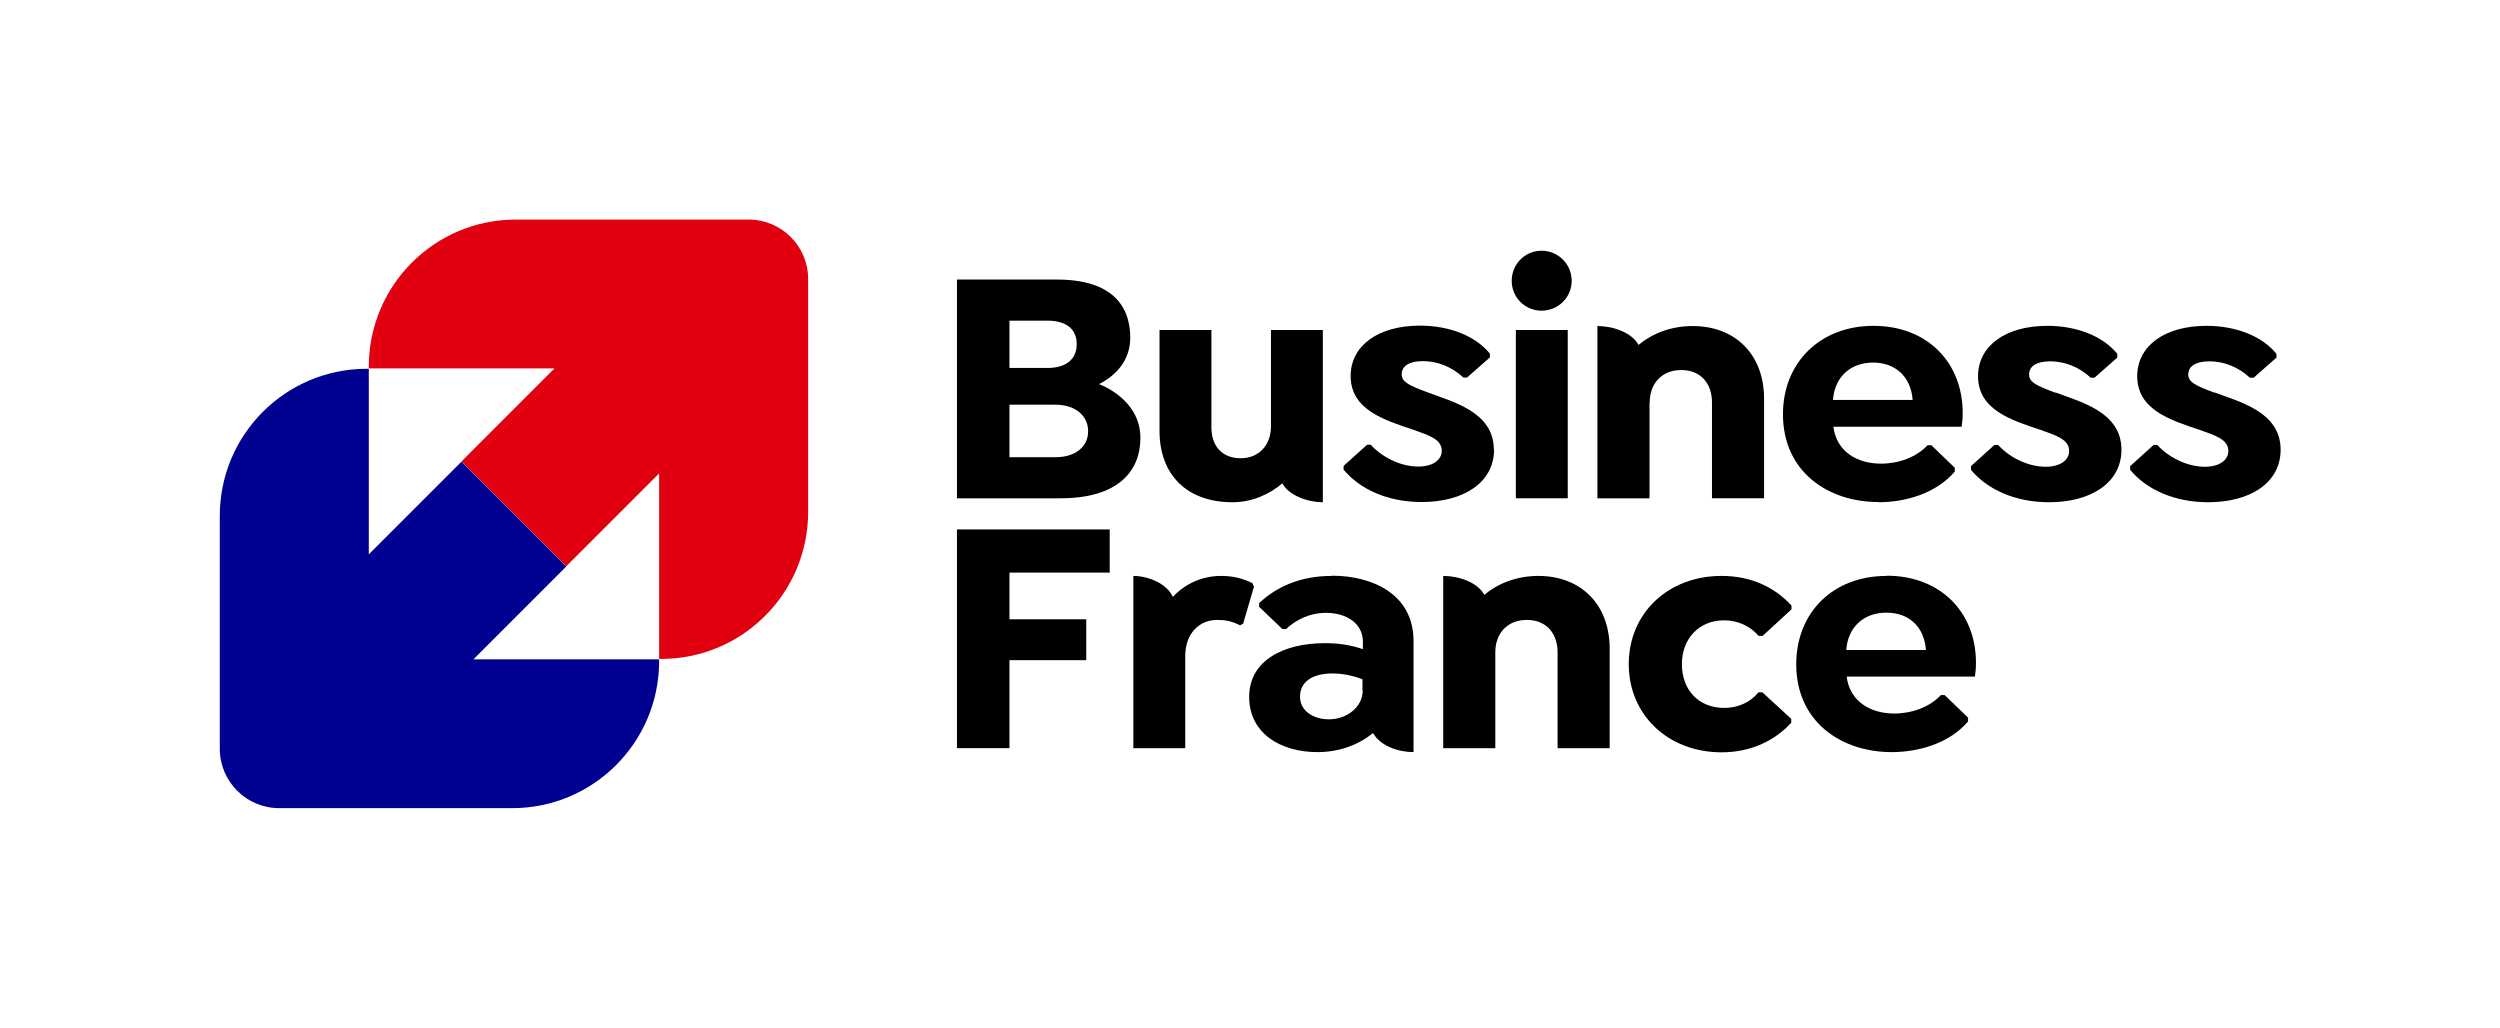
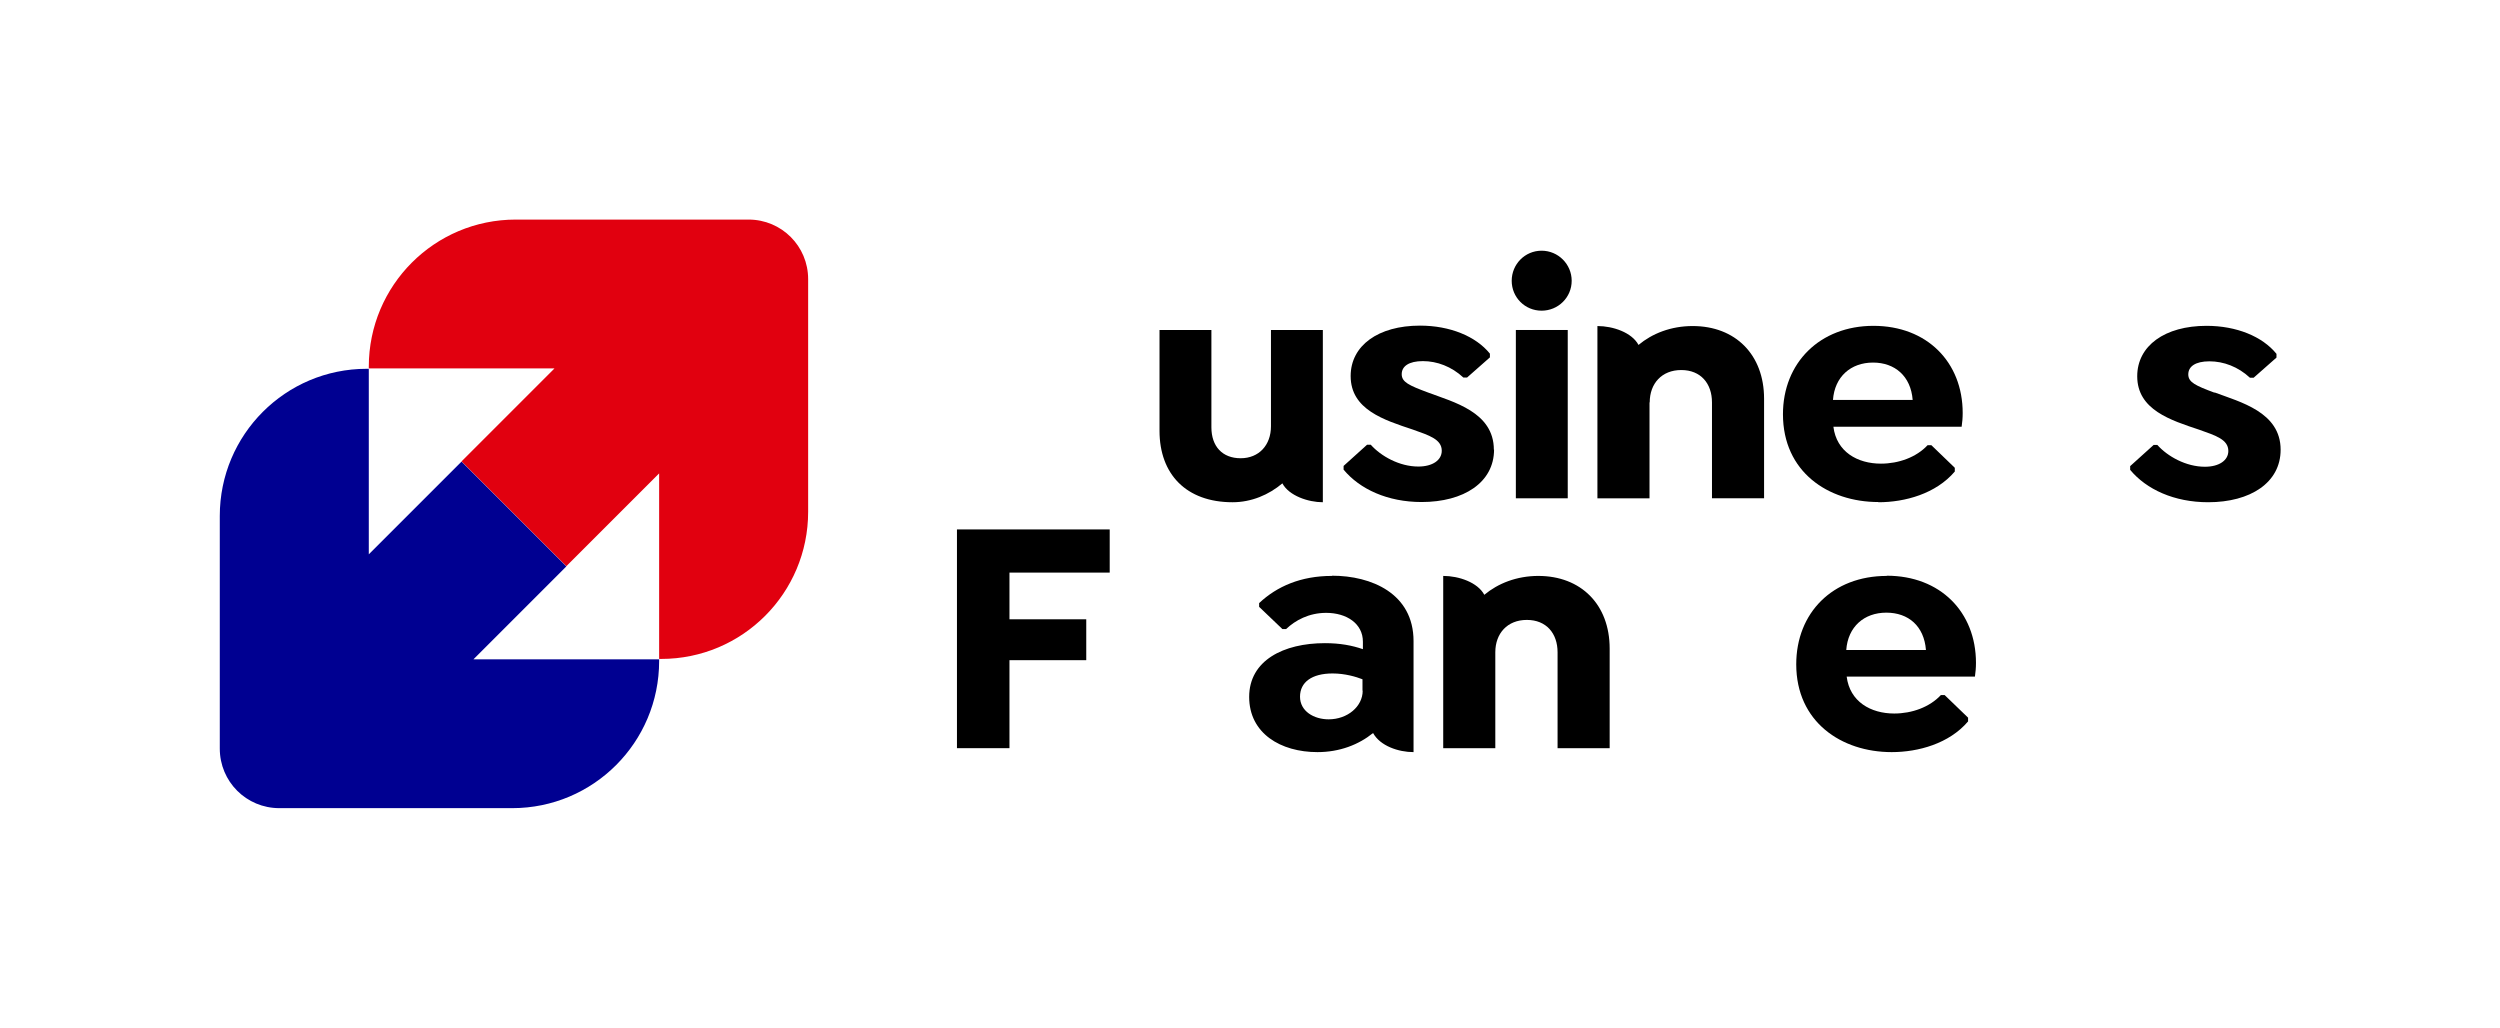
<svg xmlns="http://www.w3.org/2000/svg" id="Calque_1" viewBox="0 0 120.46 49.53">
  <defs>
    <style>.cls-1,.cls-2,.cls-3,.cls-4{stroke-width:0px;}.cls-2{fill:#e1000f;}.cls-3{fill:none;}.cls-4{fill:#000091;}</style>
  </defs>
-   <rect class="cls-3" width="124.569" height="77.926" />
  <path class="cls-4" d="m22.82,31.76l4.47-4.47-5.05-5.05-4.47,4.47v-8.94h-.1c-3.91,0-7.08,3.17-7.08,7.09v11.21c0,1.59,1.28,2.87,2.87,2.87h11.22c3.91,0,7.08-3.17,7.08-7.09v-.08h-8.94Z" />
  <path class="cls-2" d="m26.71,17.76l-4.47,4.47,5.05,5.05,4.47-4.47v8.94h.1c3.91,0,7.08-3.17,7.08-7.09v-11.21c0-1.59-1.28-2.87-2.87-2.87h-11.22c-3.91,0-7.08,3.17-7.08,7.09v.08h8.94Z" />
-   <path class="cls-1" d="m52.95,18.51c.83-.42,1.51-1.15,1.51-2.24,0-1.54-.89-2.8-3.53-2.8h-4.82v10.54h4.98c2.76,0,3.86-1.28,3.86-2.92,0-1.33-1.02-2.19-1.99-2.58Zm-4.31-3.06h1.83c.86,0,1.41.37,1.41,1.13s-.55,1.15-1.41,1.15h-1.83v-2.29Zm2.22,6.58h-2.22v-2.53h2.22c.94,0,1.57.52,1.57,1.28s-.63,1.25-1.57,1.25Z" />
  <path class="cls-1" d="m59.39,24.2c.91,0,1.75-.36,2.4-.91.32.6,1.25.91,1.95.91v-8.3h-2.5v4.64c0,.91-.58,1.54-1.46,1.54s-1.41-.57-1.41-1.49v-4.69h-2.5v4.86c0,2.08,1.28,3.44,3.52,3.44Z" />
  <path class="cls-1" d="m71.98,21.67c0-1.82-1.96-2.3-3.18-2.76-.91-.34-1.26-.5-1.26-.88s.34-.63,1.02-.63,1.38.26,1.95.79h.18l1.1-.97v-.18c-.68-.84-1.93-1.35-3.37-1.35-2.01,0-3.34.96-3.34,2.43,0,1.62,1.62,2.12,3,2.58.79.28,1.39.47,1.39,1.02,0,.45-.44.76-1.13.76-.91,0-1.8-.5-2.29-1.05h-.18l-1.13,1.02v.18c.78.94,2.12,1.56,3.76,1.56,2.03,0,3.49-.94,3.49-2.53Z" />
  <rect class="cls-1" x="73.04" y="15.9" width="2.5" height="8.11" />
  <path class="cls-1" d="m79.49,19.39c0-.91.58-1.56,1.52-1.56s1.48.65,1.48,1.56v4.62h2.51v-4.8c0-2.12-1.38-3.5-3.44-3.5-1.05,0-1.95.36-2.61.91-.32-.6-1.23-.91-1.98-.91v8.3h2.51v-4.62Z" />
  <path class="cls-1" d="m90.51,24.2c1.28,0,2.77-.41,3.68-1.48v-.18l-1.13-1.09h-.18c-.54.58-1.39.89-2.25.89-1.13,0-2.14-.57-2.29-1.78h6.18c.03-.21.05-.42.05-.66,0-2.45-1.72-4.2-4.3-4.2s-4.36,1.78-4.36,4.26c0,2.77,2.17,4.23,4.6,4.23Zm-.26-6.73c1.05,0,1.82.65,1.91,1.8h-3.84c.08-1.12.86-1.8,1.93-1.8Z" />
-   <path class="cls-1" d="m99.03,18.92c-.91-.34-1.26-.5-1.26-.88s.34-.63,1.02-.63,1.38.26,1.95.79h.18l1.1-.97v-.18c-.68-.84-1.93-1.35-3.37-1.35-2.01,0-3.34.96-3.34,2.43,0,1.62,1.62,2.12,3,2.58.79.28,1.39.47,1.39,1.02,0,.45-.44.76-1.13.76-.91,0-1.8-.5-2.29-1.05h-.18l-1.13,1.02v.18c.78.94,2.12,1.56,3.76,1.56,2.03,0,3.49-.94,3.49-2.53,0-1.82-1.96-2.3-3.18-2.76Z" />
  <path class="cls-1" d="m106.7,18.92c-.91-.34-1.26-.5-1.26-.88s.34-.63,1.02-.63,1.38.26,1.95.79h.18l1.1-.97v-.18c-.68-.84-1.93-1.35-3.37-1.35-2.01,0-3.34.96-3.34,2.43,0,1.62,1.62,2.12,3,2.58.79.28,1.39.47,1.39,1.02,0,.45-.44.76-1.13.76-.91,0-1.8-.5-2.29-1.05h-.18l-1.13,1.02v.18c.78.94,2.12,1.56,3.76,1.56,2.03,0,3.49-.94,3.49-2.53,0-1.82-1.96-2.3-3.18-2.76Z" />
  <polygon class="cls-1" points="46.11 36.05 48.64 36.05 48.64 31.81 52.34 31.81 52.34 29.84 48.64 29.84 48.64 27.59 53.47 27.59 53.47 25.51 46.11 25.51 46.11 36.05" />
-   <path class="cls-1" d="m60.33,28.09c-.47-.23-.94-.34-1.49-.34-.91,0-1.73.37-2.33,1.01-.29-.66-1.22-1.01-1.9-1.01v8.3h2.5v-4.43c0-1.13.7-1.75,1.54-1.75.41,0,.7.06,1.1.26l.15-.08.52-1.78-.08-.18Z" />
  <path class="cls-1" d="m64.17,27.75c-1.48,0-2.64.5-3.5,1.31v.18l1.12,1.07h.18c.44-.42,1.1-.78,1.93-.78.99,0,1.77.52,1.77,1.39v.36c-.52-.18-1.1-.29-1.83-.29-1.99,0-3.65.83-3.65,2.59s1.52,2.66,3.29,2.66c1.07,0,1.99-.36,2.68-.92.34.62,1.22.92,1.95.92v-5.35c0-2.3-2.04-3.15-3.92-3.15Zm1.49,5.53c0,.76-.73,1.38-1.64,1.38-.71,0-1.38-.39-1.38-1.09s.57-1.12,1.57-1.12c.6,0,1.13.16,1.44.28v.55Z" />
-   <path class="cls-1" d="m82.95,27.75c-2.58,0-4.47,1.8-4.47,4.25s1.9,4.25,4.47,4.25c1.49,0,2.63-.62,3.36-1.43v-.18l-1.39-1.28h-.19c-.41.5-1.01.75-1.65.75-1.25,0-2.04-.88-2.04-2.11s.83-2.11,2.03-2.11c.68,0,1.26.28,1.67.75h.19l1.39-1.28v-.18c-.73-.81-1.86-1.43-3.36-1.43Z" />
  <path class="cls-1" d="m90.91,27.75c-2.61,0-4.36,1.78-4.36,4.26,0,2.77,2.17,4.23,4.6,4.23,1.28,0,2.77-.41,3.68-1.48v-.18l-1.13-1.09h-.18c-.54.58-1.39.89-2.25.89-1.13,0-2.14-.57-2.29-1.78h6.18c.03-.21.05-.42.05-.66,0-2.45-1.72-4.2-4.3-4.2Zm-1.95,3.57c.08-1.12.86-1.8,1.93-1.8s1.82.65,1.91,1.8h-3.84Z" />
  <path class="cls-1" d="m74.13,27.75c-1.05,0-1.95.36-2.61.91-.32-.6-1.23-.91-1.98-.91v8.3h2.51v-4.62c0-.91.58-1.56,1.52-1.56s1.48.65,1.48,1.56v4.62h2.51v-4.8c0-2.12-1.38-3.5-3.44-3.5Z" />
  <path class="cls-1" d="m74.28,14.97c.8,0,1.45-.64,1.45-1.44s-.65-1.45-1.45-1.45-1.44.65-1.44,1.45.64,1.44,1.44,1.44Z" />
</svg>